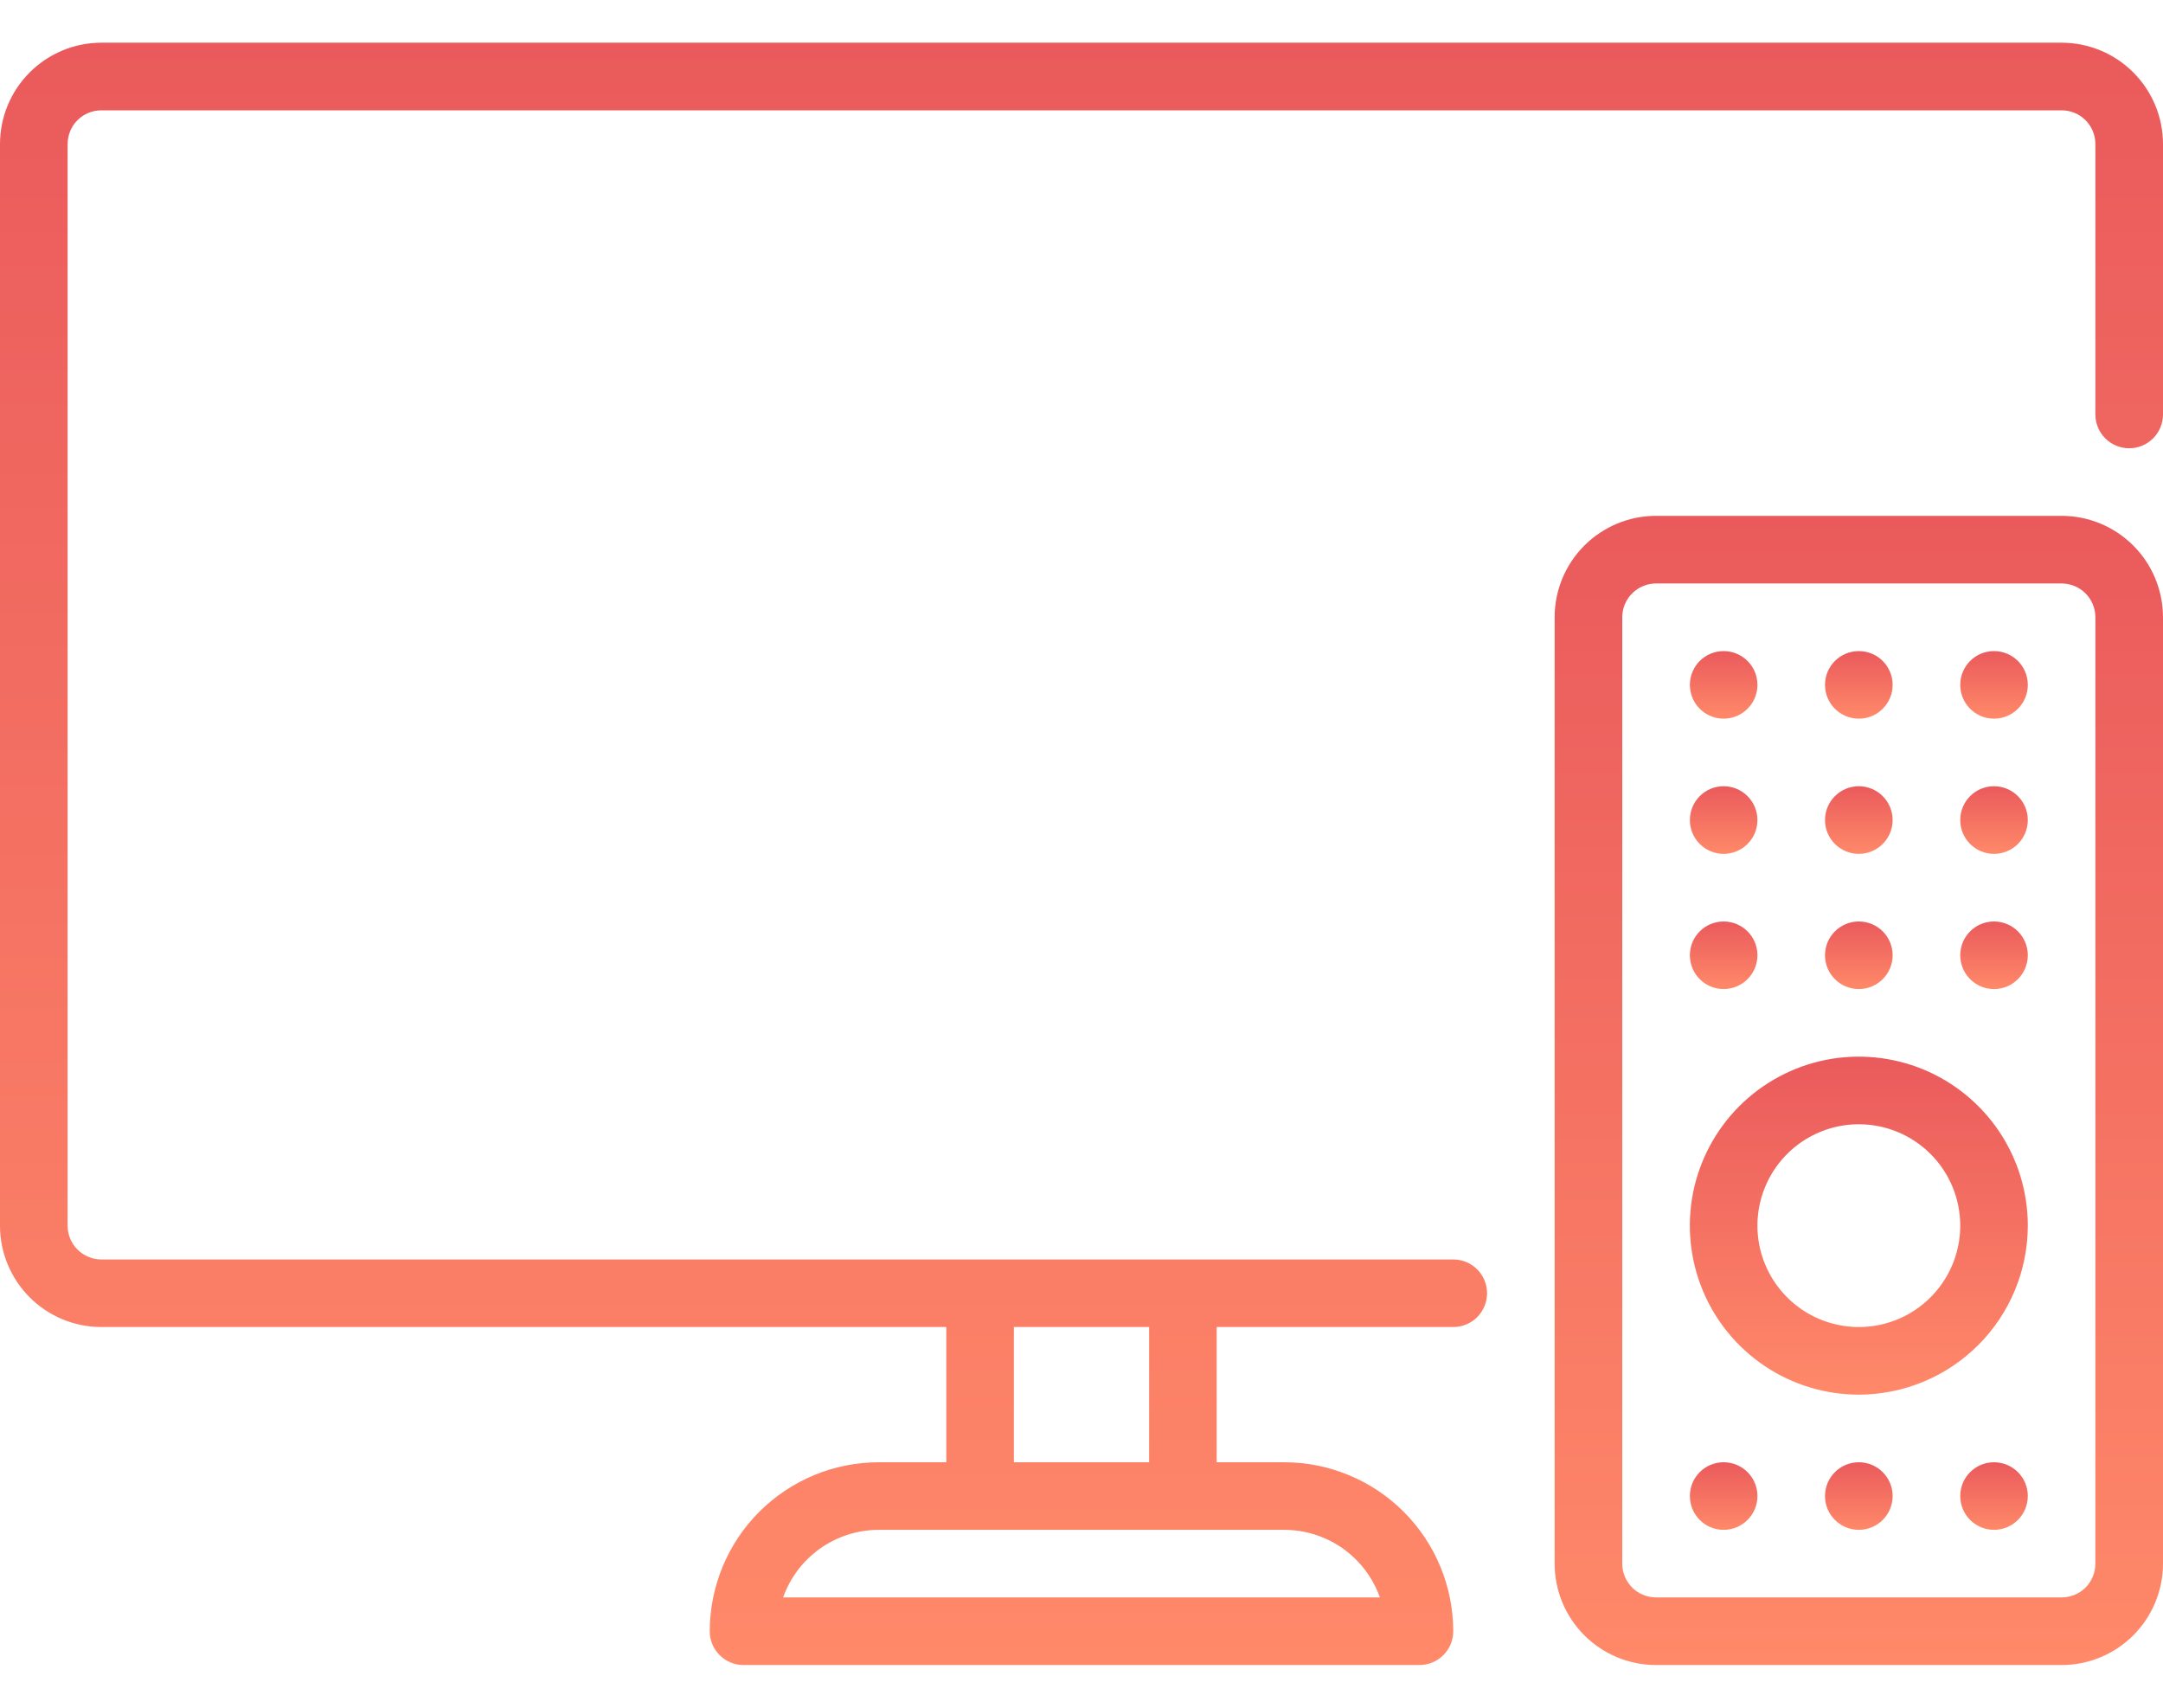
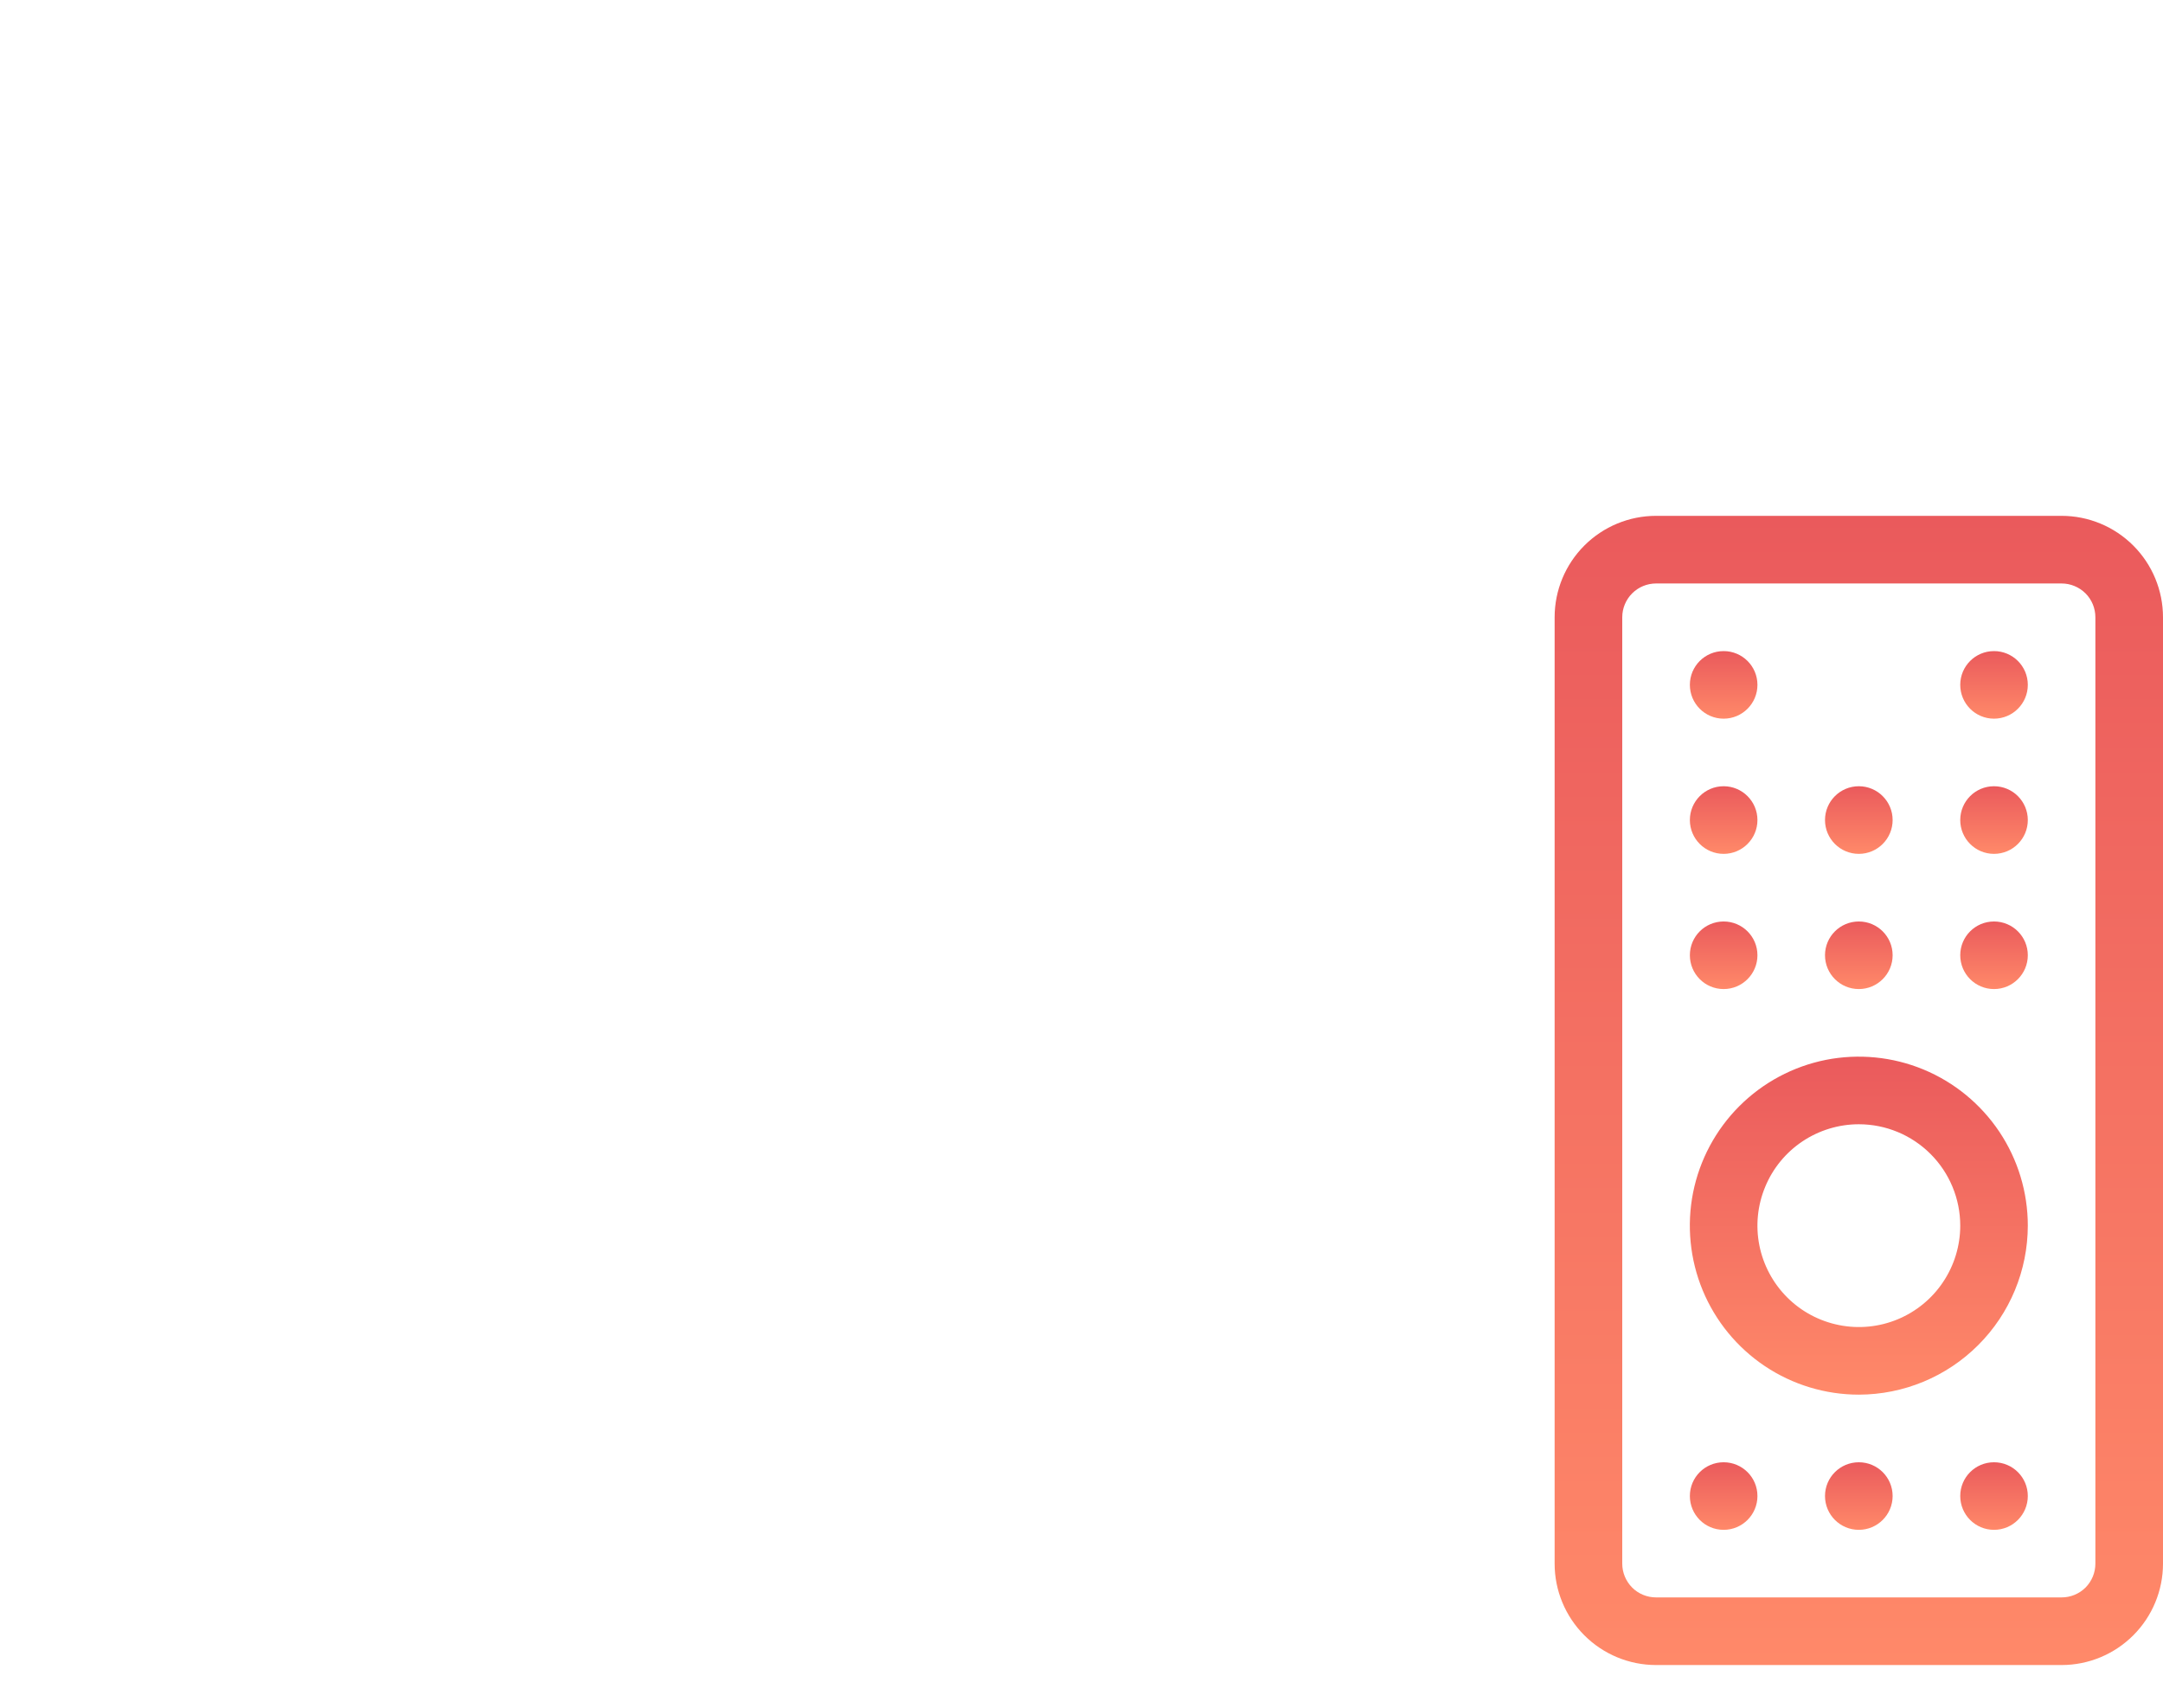
<svg xmlns="http://www.w3.org/2000/svg" width="38" height="30" viewBox="0 0 38 30" fill="none">
-   <path d="M36.219 0.75H1.781C1.309 0.75 0.856 0.938 0.522 1.272C0.188 1.606 0 2.059 0 2.531L0 21.531C0 22.004 0.188 22.457 0.522 22.791C0.856 23.125 1.309 23.312 1.781 23.312H16.625V25.688H15.438C14.65 25.688 13.896 26.002 13.339 26.558C12.783 27.115 12.47 27.869 12.469 28.656C12.469 28.814 12.531 28.965 12.643 29.076C12.754 29.187 12.905 29.25 13.062 29.25H24.938C25.095 29.25 25.246 29.187 25.357 29.076C25.469 28.965 25.531 28.814 25.531 28.656C25.53 27.869 25.217 27.115 24.661 26.558C24.104 26.002 23.35 25.688 22.562 25.688H21.375V23.312H25.531C25.689 23.312 25.84 23.25 25.951 23.139C26.062 23.027 26.125 22.876 26.125 22.719C26.125 22.561 26.062 22.41 25.951 22.299C25.84 22.188 25.689 22.125 25.531 22.125H1.781C1.624 22.125 1.473 22.062 1.361 21.951C1.25 21.84 1.188 21.689 1.188 21.531V2.531C1.188 2.374 1.25 2.223 1.361 2.111C1.473 2 1.624 1.938 1.781 1.938H36.219C36.376 1.938 36.527 2 36.639 2.111C36.75 2.223 36.812 2.374 36.812 2.531V7.281C36.812 7.439 36.875 7.59 36.986 7.701C37.098 7.812 37.249 7.875 37.406 7.875C37.564 7.875 37.715 7.812 37.826 7.701C37.937 7.59 38 7.439 38 7.281V2.531C38 2.059 37.812 1.606 37.478 1.272C37.144 0.938 36.691 0.75 36.219 0.75ZM24.242 28.062H13.758C13.881 27.715 14.109 27.415 14.409 27.202C14.71 26.99 15.069 26.875 15.438 26.875H22.562C22.931 26.875 23.29 26.99 23.591 27.202C23.891 27.415 24.119 27.715 24.242 28.062ZM20.188 23.312V25.688H17.812V23.312H20.188Z" fill="url(#paint0_linear_13_1727)" />
  <path d="M36.219 29.25H29.094C28.621 29.25 28.168 29.062 27.834 28.728C27.5 28.394 27.312 27.941 27.312 27.469V10.844C27.312 10.371 27.5 9.918 27.834 9.584C28.168 9.25 28.621 9.062 29.094 9.062H36.219C36.691 9.062 37.144 9.25 37.478 9.584C37.812 9.918 38 10.371 38 10.844V27.469C38 27.941 37.812 28.394 37.478 28.728C37.144 29.062 36.691 29.25 36.219 29.25ZM29.094 10.25C28.936 10.25 28.785 10.313 28.674 10.424C28.563 10.535 28.5 10.686 28.5 10.844V27.469C28.5 27.626 28.563 27.777 28.674 27.889C28.785 28 28.936 28.062 29.094 28.062H36.219C36.376 28.062 36.527 28 36.639 27.889C36.75 27.777 36.812 27.626 36.812 27.469V10.844C36.812 10.686 36.75 10.535 36.639 10.424C36.527 10.313 36.376 10.25 36.219 10.25H29.094Z" fill="url(#paint1_linear_13_1727)" />
  <path d="M32.656 24.5C32.069 24.5 31.495 24.326 31.007 24C30.519 23.674 30.138 23.21 29.913 22.667C29.689 22.125 29.63 21.528 29.744 20.952C29.859 20.376 30.142 19.847 30.557 19.432C30.972 19.017 31.501 18.734 32.077 18.619C32.653 18.505 33.25 18.564 33.792 18.788C34.335 19.013 34.798 19.394 35.125 19.882C35.451 20.37 35.625 20.944 35.625 21.531C35.624 22.318 35.311 23.073 34.754 23.629C34.198 24.186 33.443 24.499 32.656 24.5ZM32.656 19.75C32.304 19.75 31.96 19.855 31.667 20.05C31.374 20.246 31.145 20.524 31.011 20.85C30.876 21.175 30.84 21.533 30.909 21.879C30.978 22.224 31.148 22.542 31.397 22.791C31.646 23.04 31.963 23.209 32.309 23.278C32.654 23.347 33.012 23.312 33.338 23.177C33.663 23.042 33.942 22.814 34.137 22.521C34.333 22.228 34.438 21.884 34.438 21.531C34.438 21.059 34.25 20.606 33.916 20.272C33.582 19.938 33.129 19.75 32.656 19.75Z" fill="url(#paint2_linear_13_1727)" />
  <path d="M30.281 12.625C30.609 12.625 30.875 12.359 30.875 12.031C30.875 11.703 30.609 11.438 30.281 11.438C29.953 11.438 29.688 11.703 29.688 12.031C29.688 12.359 29.953 12.625 30.281 12.625Z" fill="url(#paint3_linear_13_1727)" />
-   <path d="M32.656 12.625C32.984 12.625 33.25 12.359 33.25 12.031C33.25 11.703 32.984 11.438 32.656 11.438C32.328 11.438 32.062 11.703 32.062 12.031C32.062 12.359 32.328 12.625 32.656 12.625Z" fill="url(#paint4_linear_13_1727)" />
  <path d="M35.031 12.625C35.359 12.625 35.625 12.359 35.625 12.031C35.625 11.703 35.359 11.438 35.031 11.438C34.703 11.438 34.438 11.703 34.438 12.031C34.438 12.359 34.703 12.625 35.031 12.625Z" fill="url(#paint5_linear_13_1727)" />
  <path d="M30.281 15C30.609 15 30.875 14.734 30.875 14.406C30.875 14.078 30.609 13.812 30.281 13.812C29.953 13.812 29.688 14.078 29.688 14.406C29.688 14.734 29.953 15 30.281 15Z" fill="url(#paint6_linear_13_1727)" />
  <path d="M32.656 15C32.984 15 33.25 14.734 33.25 14.406C33.25 14.078 32.984 13.812 32.656 13.812C32.328 13.812 32.062 14.078 32.062 14.406C32.062 14.734 32.328 15 32.656 15Z" fill="url(#paint7_linear_13_1727)" />
  <path d="M35.031 15C35.359 15 35.625 14.734 35.625 14.406C35.625 14.078 35.359 13.812 35.031 13.812C34.703 13.812 34.438 14.078 34.438 14.406C34.438 14.734 34.703 15 35.031 15Z" fill="url(#paint8_linear_13_1727)" />
  <path d="M30.281 17.375C30.609 17.375 30.875 17.109 30.875 16.781C30.875 16.453 30.609 16.188 30.281 16.188C29.953 16.188 29.688 16.453 29.688 16.781C29.688 17.109 29.953 17.375 30.281 17.375Z" fill="url(#paint9_linear_13_1727)" />
  <path d="M32.656 17.375C32.984 17.375 33.25 17.109 33.25 16.781C33.25 16.453 32.984 16.188 32.656 16.188C32.328 16.188 32.062 16.453 32.062 16.781C32.062 17.109 32.328 17.375 32.656 17.375Z" fill="url(#paint10_linear_13_1727)" />
  <path d="M35.031 17.375C35.359 17.375 35.625 17.109 35.625 16.781C35.625 16.453 35.359 16.188 35.031 16.188C34.703 16.188 34.438 16.453 34.438 16.781C34.438 17.109 34.703 17.375 35.031 17.375Z" fill="url(#paint11_linear_13_1727)" />
  <path d="M30.281 26.875C30.609 26.875 30.875 26.609 30.875 26.281C30.875 25.953 30.609 25.688 30.281 25.688C29.953 25.688 29.688 25.953 29.688 26.281C29.688 26.609 29.953 26.875 30.281 26.875Z" fill="url(#paint12_linear_13_1727)" />
  <path d="M32.656 26.875C32.984 26.875 33.25 26.609 33.25 26.281C33.25 25.953 32.984 25.688 32.656 25.688C32.328 25.688 32.062 25.953 32.062 26.281C32.062 26.609 32.328 26.875 32.656 26.875Z" fill="url(#paint13_linear_13_1727)" />
  <path d="M35.031 26.875C35.359 26.875 35.625 26.609 35.625 26.281C35.625 25.953 35.359 25.688 35.031 25.688C34.703 25.688 34.438 25.953 34.438 26.281C34.438 26.609 34.703 26.875 35.031 26.875Z" fill="url(#paint14_linear_13_1727)" />
  <defs>
    <linearGradient id="paint0_linear_13_1727" x1="19" y1="0.75" x2="19" y2="29.25" gradientUnits="userSpaceOnUse">
      <stop stop-color="#EA5A5C" />
      <stop offset="1" stop-color="#FF8969" />
    </linearGradient>
    <linearGradient id="paint1_linear_13_1727" x1="32.656" y1="9.062" x2="32.656" y2="29.25" gradientUnits="userSpaceOnUse">
      <stop stop-color="#EA5A5C" />
      <stop offset="1" stop-color="#FF8969" />
    </linearGradient>
    <linearGradient id="paint2_linear_13_1727" x1="32.656" y1="18.562" x2="32.656" y2="24.5" gradientUnits="userSpaceOnUse">
      <stop stop-color="#EA5A5C" />
      <stop offset="1" stop-color="#FF8969" />
    </linearGradient>
    <linearGradient id="paint3_linear_13_1727" x1="30.281" y1="11.438" x2="30.281" y2="12.625" gradientUnits="userSpaceOnUse">
      <stop stop-color="#EA5A5C" />
      <stop offset="1" stop-color="#FF8969" />
    </linearGradient>
    <linearGradient id="paint4_linear_13_1727" x1="32.656" y1="11.438" x2="32.656" y2="12.625" gradientUnits="userSpaceOnUse">
      <stop stop-color="#EA5A5C" />
      <stop offset="1" stop-color="#FF8969" />
    </linearGradient>
    <linearGradient id="paint5_linear_13_1727" x1="35.031" y1="11.438" x2="35.031" y2="12.625" gradientUnits="userSpaceOnUse">
      <stop stop-color="#EA5A5C" />
      <stop offset="1" stop-color="#FF8969" />
    </linearGradient>
    <linearGradient id="paint6_linear_13_1727" x1="30.281" y1="13.812" x2="30.281" y2="15" gradientUnits="userSpaceOnUse">
      <stop stop-color="#EA5A5C" />
      <stop offset="1" stop-color="#FF8969" />
    </linearGradient>
    <linearGradient id="paint7_linear_13_1727" x1="32.656" y1="13.812" x2="32.656" y2="15" gradientUnits="userSpaceOnUse">
      <stop stop-color="#EA5A5C" />
      <stop offset="1" stop-color="#FF8969" />
    </linearGradient>
    <linearGradient id="paint8_linear_13_1727" x1="35.031" y1="13.812" x2="35.031" y2="15" gradientUnits="userSpaceOnUse">
      <stop stop-color="#EA5A5C" />
      <stop offset="1" stop-color="#FF8969" />
    </linearGradient>
    <linearGradient id="paint9_linear_13_1727" x1="30.281" y1="16.188" x2="30.281" y2="17.375" gradientUnits="userSpaceOnUse">
      <stop stop-color="#EA5A5C" />
      <stop offset="1" stop-color="#FF8969" />
    </linearGradient>
    <linearGradient id="paint10_linear_13_1727" x1="32.656" y1="16.188" x2="32.656" y2="17.375" gradientUnits="userSpaceOnUse">
      <stop stop-color="#EA5A5C" />
      <stop offset="1" stop-color="#FF8969" />
    </linearGradient>
    <linearGradient id="paint11_linear_13_1727" x1="35.031" y1="16.188" x2="35.031" y2="17.375" gradientUnits="userSpaceOnUse">
      <stop stop-color="#EA5A5C" />
      <stop offset="1" stop-color="#FF8969" />
    </linearGradient>
    <linearGradient id="paint12_linear_13_1727" x1="30.281" y1="25.688" x2="30.281" y2="26.875" gradientUnits="userSpaceOnUse">
      <stop stop-color="#EA5A5C" />
      <stop offset="1" stop-color="#FF8969" />
    </linearGradient>
    <linearGradient id="paint13_linear_13_1727" x1="32.656" y1="25.688" x2="32.656" y2="26.875" gradientUnits="userSpaceOnUse">
      <stop stop-color="#EA5A5C" />
      <stop offset="1" stop-color="#FF8969" />
    </linearGradient>
    <linearGradient id="paint14_linear_13_1727" x1="35.031" y1="25.688" x2="35.031" y2="26.875" gradientUnits="userSpaceOnUse">
      <stop stop-color="#EA5A5C" />
      <stop offset="1" stop-color="#FF8969" />
    </linearGradient>
  </defs>
</svg>